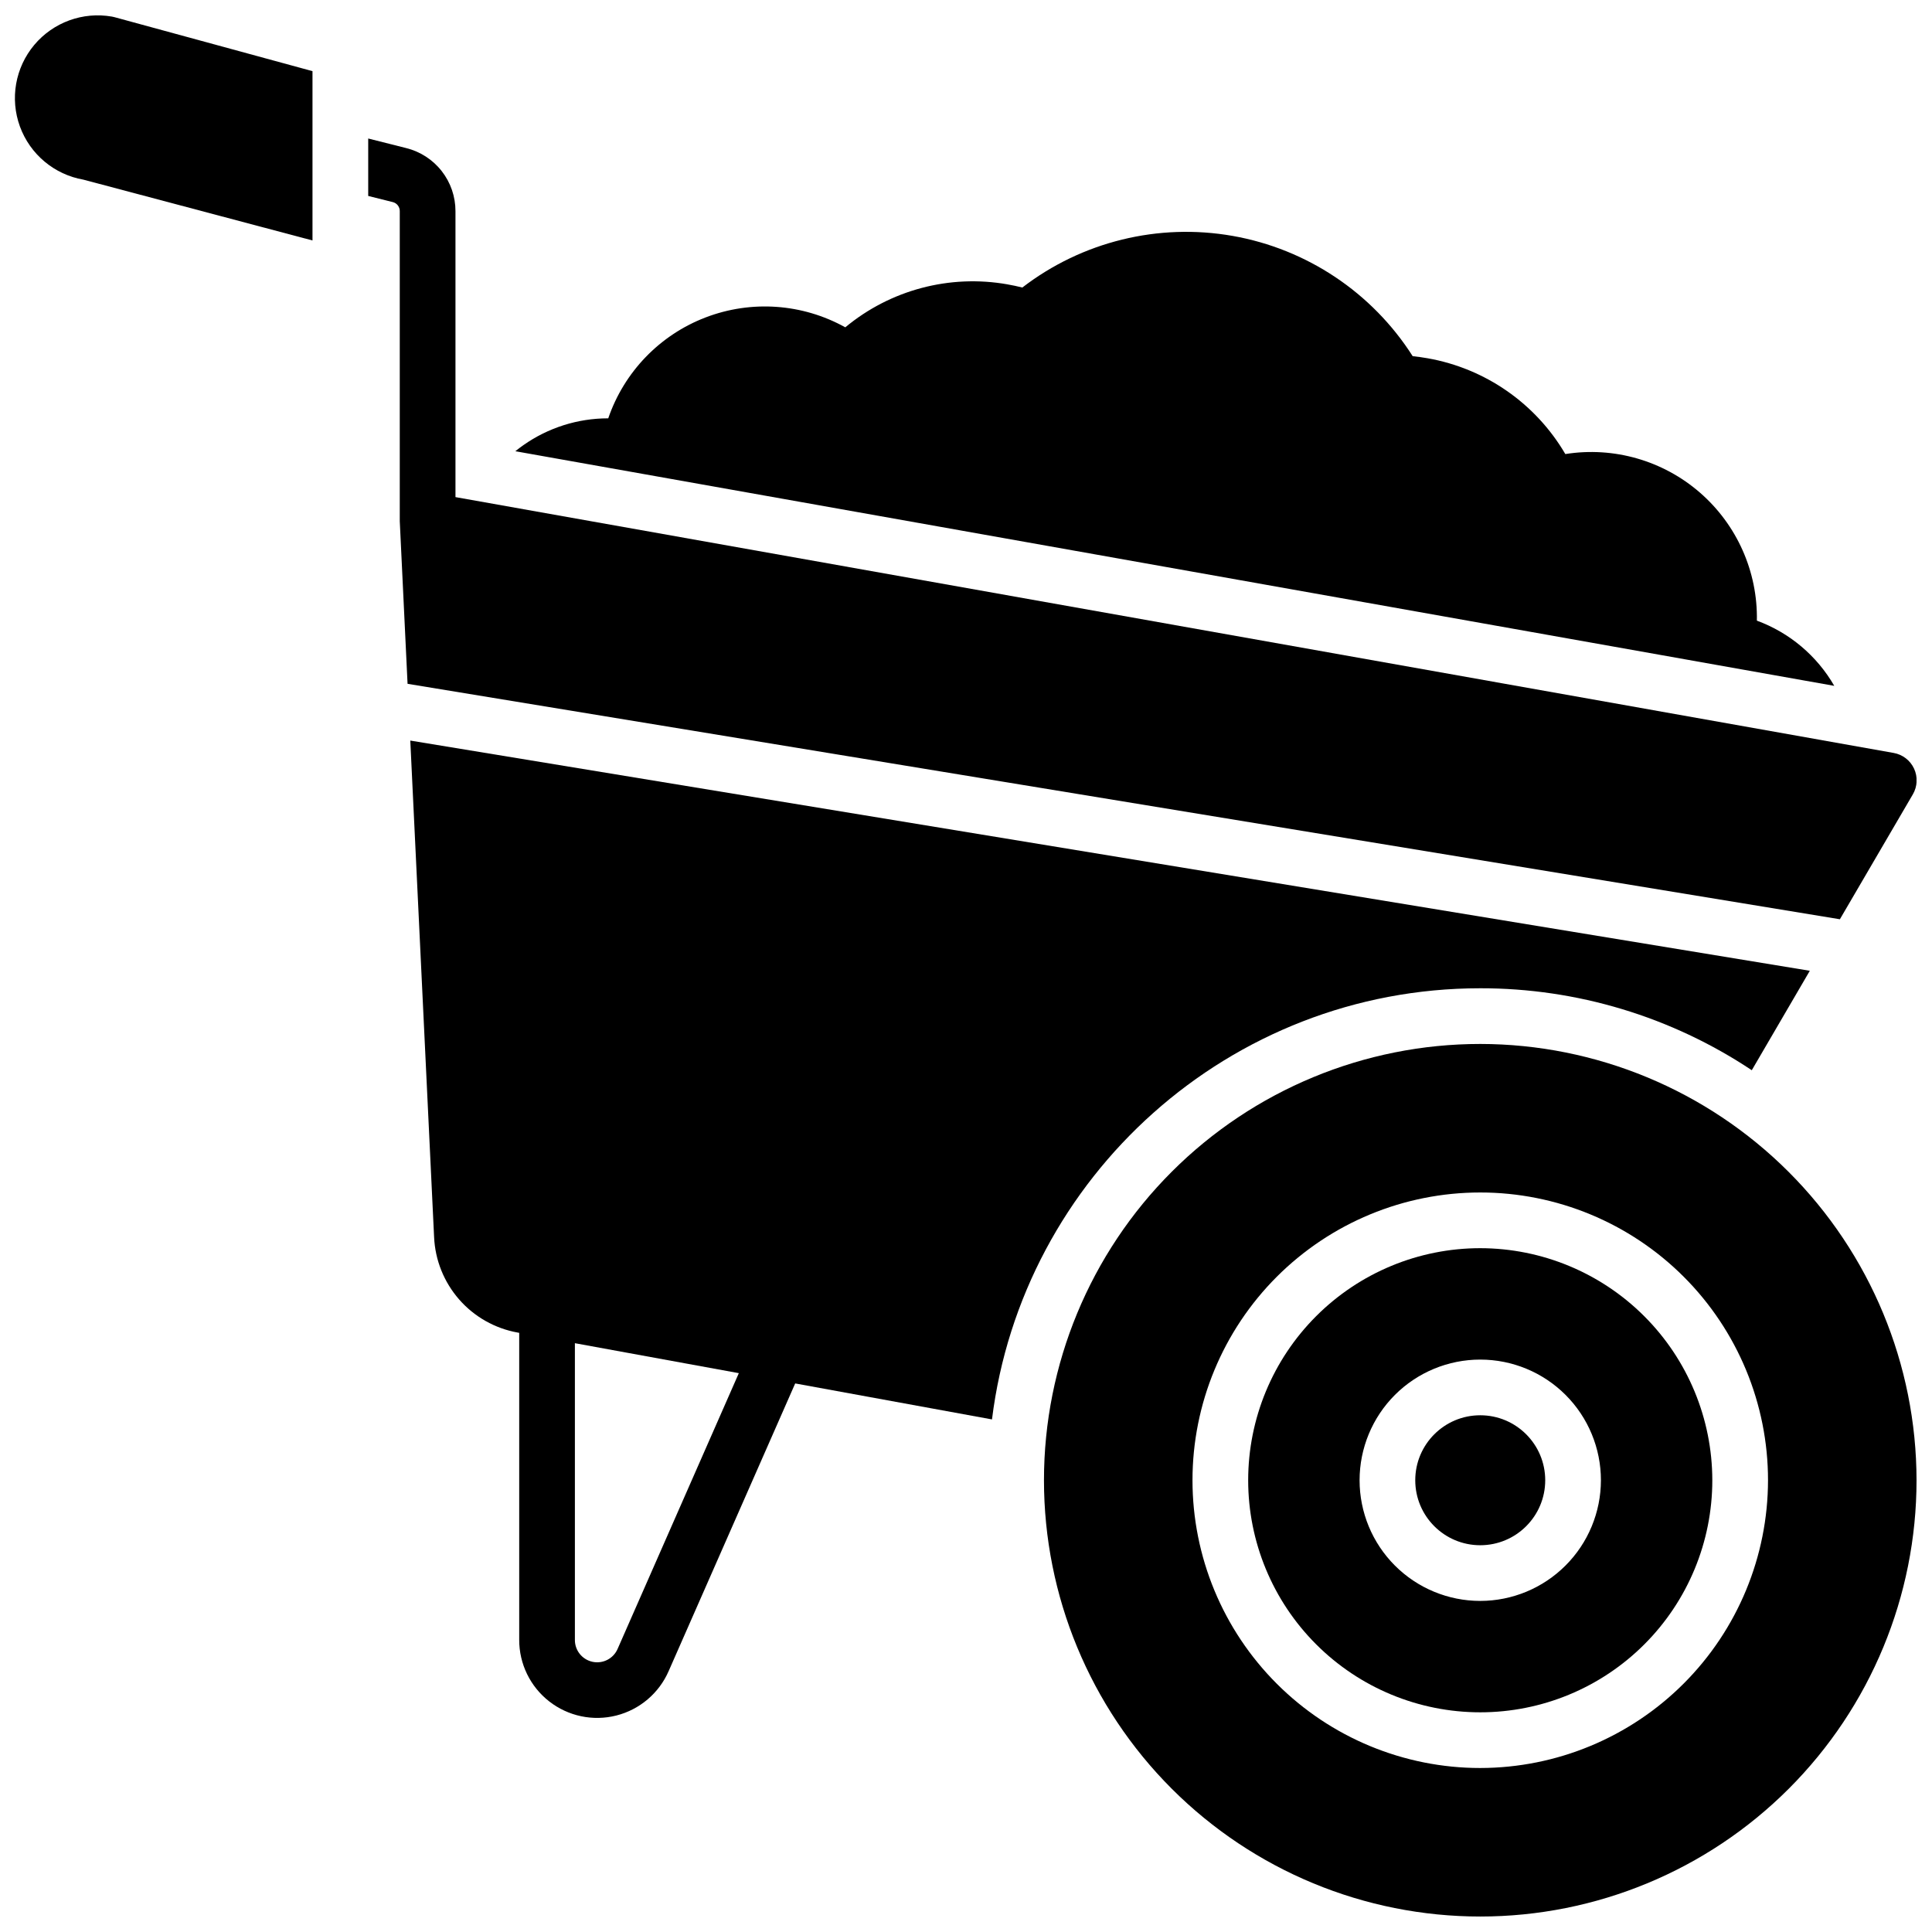
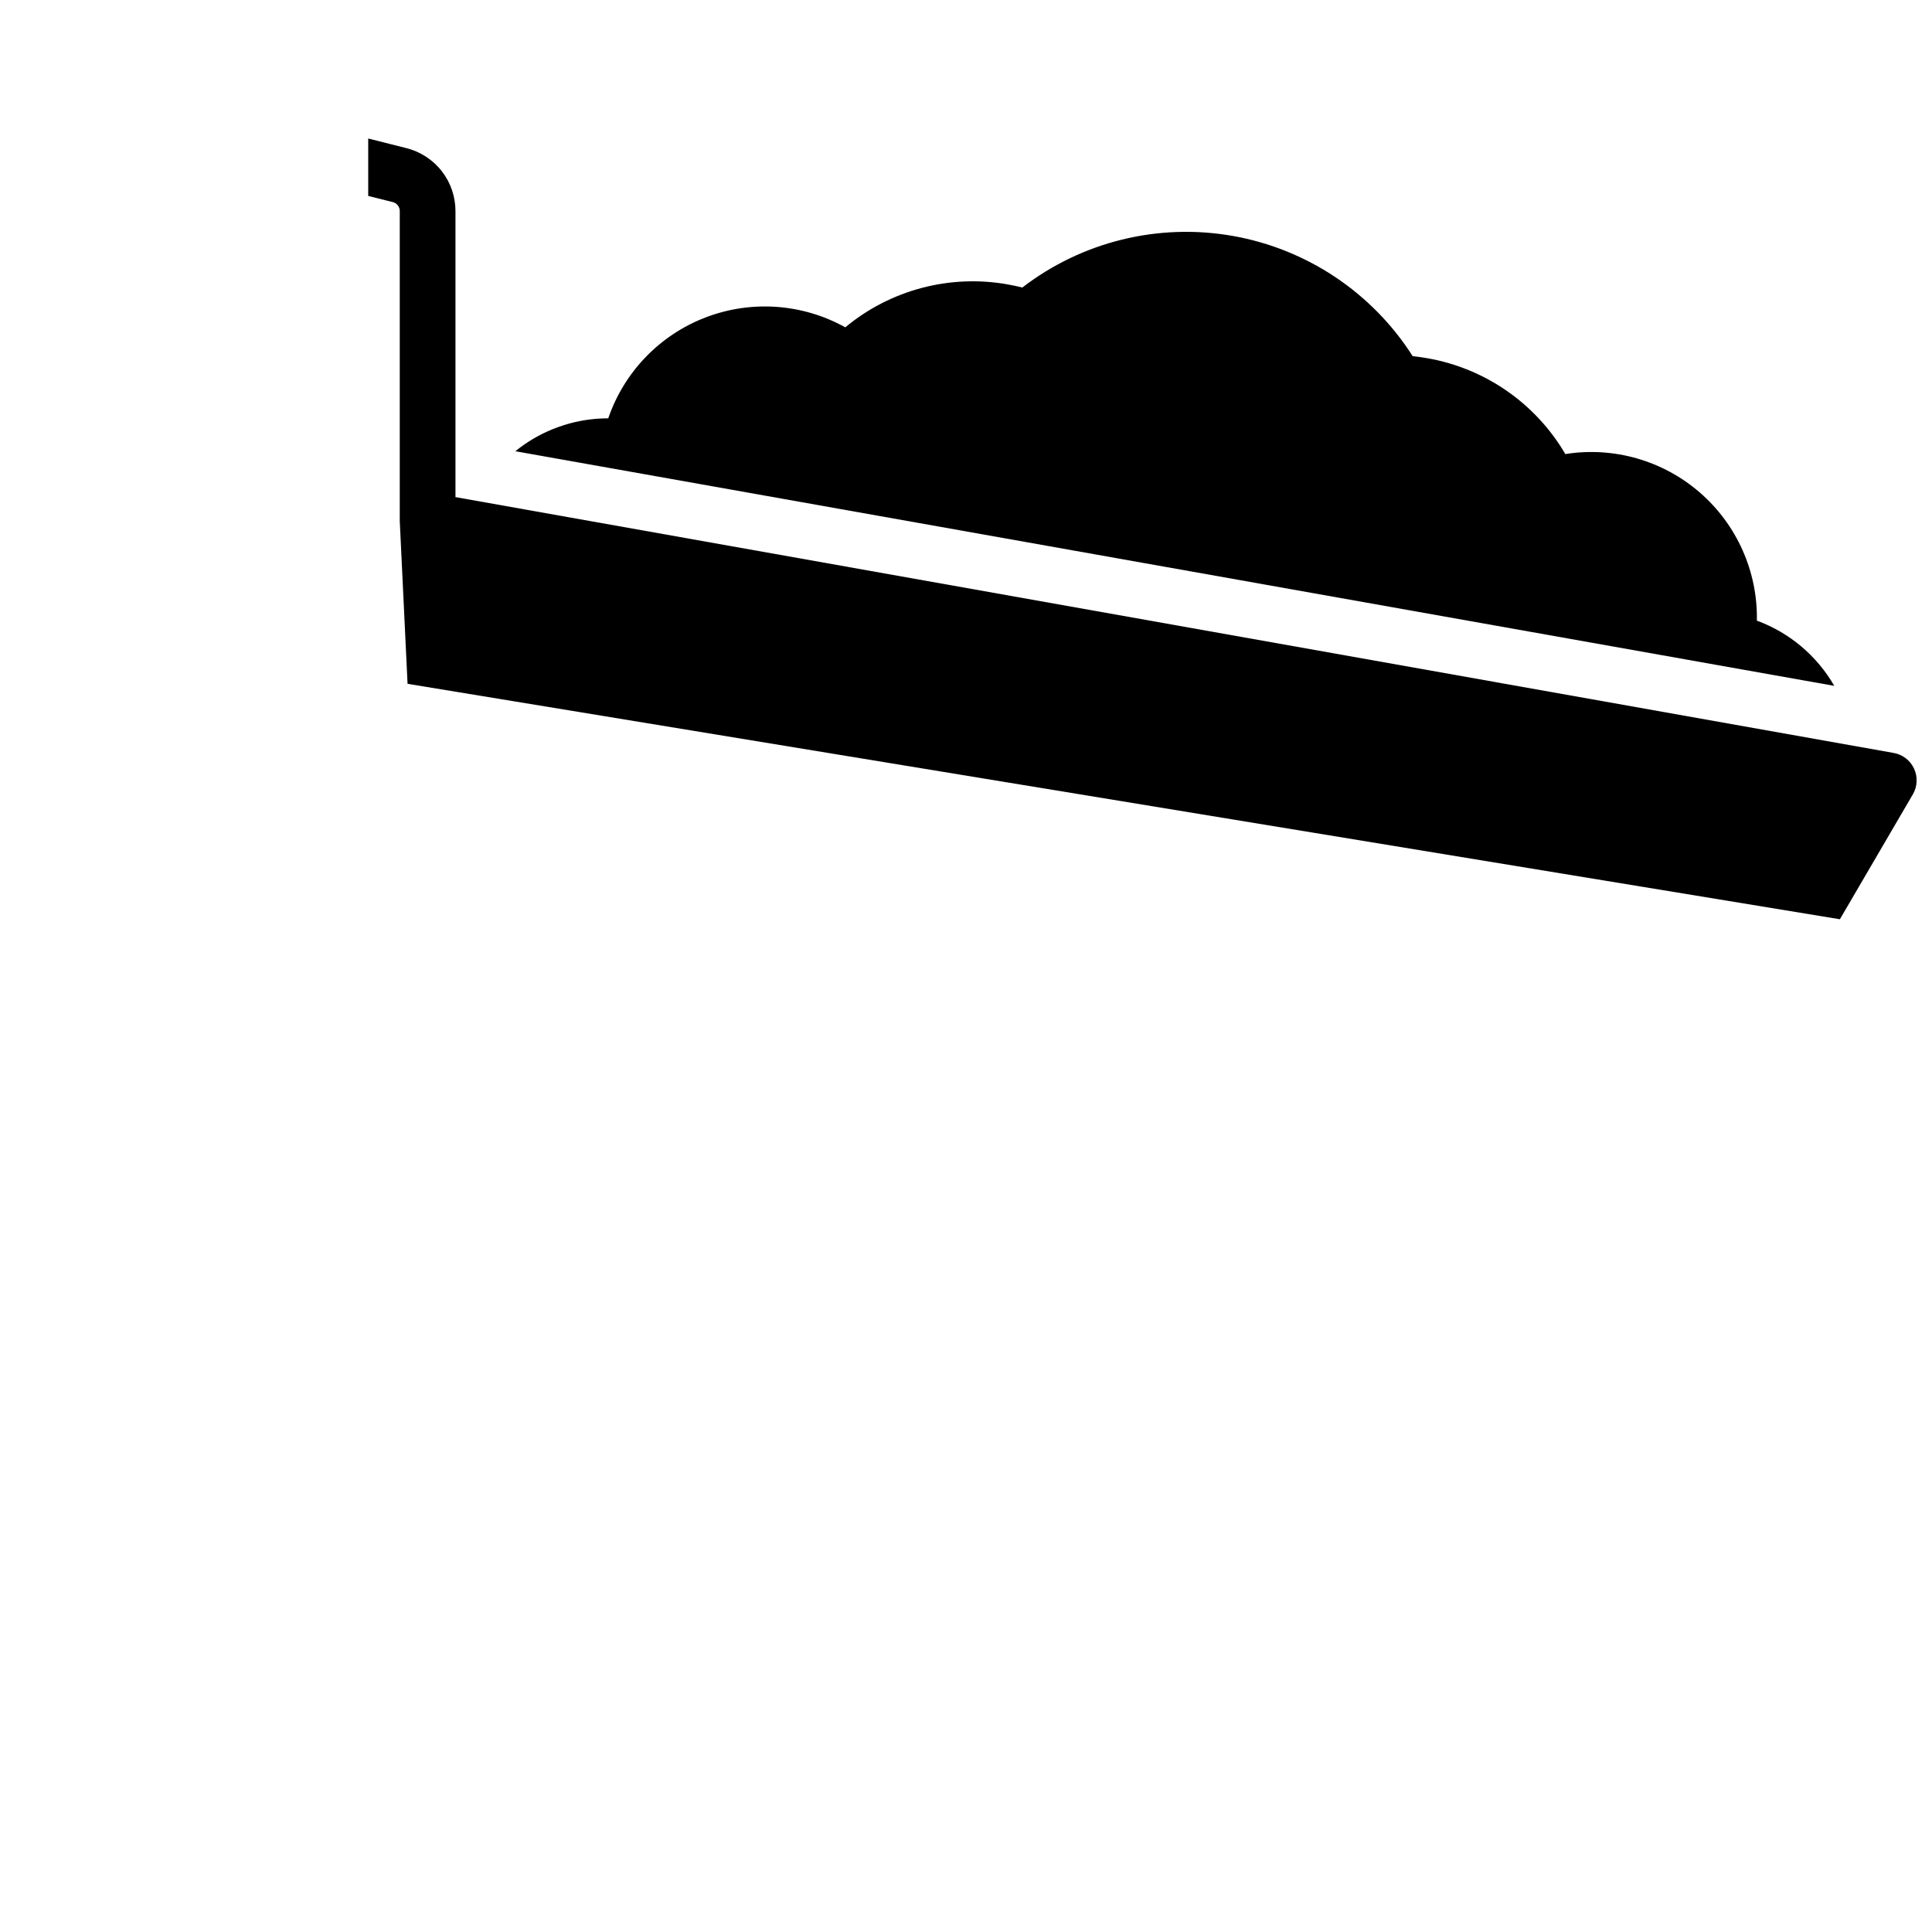
<svg xmlns="http://www.w3.org/2000/svg" width="800px" height="800px" version="1.1" viewBox="144 144 512 512">
  <defs>
    <clipPath id="c">
      <path d="m241 180h410.9v208h-410.9z" />
    </clipPath>
    <clipPath id="b">
-       <path d="m420 420h231.9v231.9h-231.9z" />
-     </clipPath>
+       </clipPath>
    <clipPath id="a">
-       <path d="m148.09 148.09h78.906v59.906h-78.906z" />
-     </clipPath>
+       </clipPath>
  </defs>
  <path d="m609.59 308.48c0.242-12.98-5.281-25.402-15.078-33.922s-22.863-12.266-35.684-10.227c-7.856-13.414-21.207-22.699-36.52-25.391-1.32-0.234-2.648-0.414-3.938-0.551h0.004c-10.734-16.844-28.047-28.41-47.719-31.871-19.672-3.457-39.895 1.504-55.73 13.68-1.289-0.324-2.609-0.609-3.938-0.836v-0.004c-15.301-2.707-31.023 1.457-42.98 11.387-11.352-6.312-24.918-7.269-37.043-2.613-12.125 4.652-21.566 14.445-25.773 26.73h-0.051c-8.035 0.004-15.875 2.488-22.445 7.113-0.738 0.512-1.438 1.055-2.125 1.605l349.53 62.18c-4.602-7.984-11.859-14.098-20.508-17.281z" />
  <g clip-path="url(#c)">
    <path d="m650.92 354.52c1.219-2.086 1.344-4.633 0.328-6.82-1.016-2.191-3.039-3.746-5.414-4.164l-381.13-67.797v-75.77c0.008-3.844-1.27-7.582-3.637-10.613-2.367-3.035-5.68-5.188-9.414-6.113l-10.074-2.539v15.223l6.504 1.625c1.094 0.27 1.863 1.254 1.859 2.379v82.184c0 0.07 2.066 43.102 2.066 43.102l379.58 62.395z" />
  </g>
-   <path d="m536.28 405.9c25.605-0.031 50.648 7.527 71.961 21.719l15.379-26.352-370.89-61.008 6.309 131.57c0.273 6.109 2.613 11.941 6.641 16.543 4.027 4.602 9.5 7.695 15.52 8.773l0.395 0.07v81.328c-0.02 6.387 2.918 12.422 7.953 16.348 5.035 3.93 11.605 5.309 17.793 3.738 6.191-1.574 11.309-5.918 13.859-11.773l33.535-76.23 52.152 9.535c7.969-64.312 62.977-114.26 129.39-114.26zm-228.6 175.06c-1.113 2.582-3.887 4.019-6.637 3.441s-4.711-3.012-4.691-5.82v-78.621l43.445 7.941z" />
-   <path d="m536.28 474.78c-16.309 0-31.953 6.481-43.484 18.016-11.535 11.531-18.016 27.176-18.016 43.484 0 16.312 6.481 31.957 18.016 43.488 11.531 11.535 27.176 18.012 43.484 18.012 16.312 0 31.957-6.477 43.488-18.012 11.535-11.531 18.012-27.176 18.012-43.488-0.016-16.305-6.5-31.938-18.031-43.465-11.531-11.531-27.16-18.016-43.469-18.035zm0 93.48c-8.48 0-16.613-3.367-22.613-9.367-5.996-5.996-9.363-14.129-9.363-22.613 0-8.48 3.367-16.613 9.363-22.613 6-5.996 14.133-9.363 22.613-9.363 8.484 0 16.617 3.367 22.613 9.363 6 6 9.367 14.133 9.367 22.613-0.008 8.48-3.383 16.609-9.379 22.602-5.992 5.996-14.121 9.371-22.602 9.379z" />
-   <path d="m553.5 536.28c0 9.512-7.711 17.223-17.223 17.223-9.508 0-17.219-7.711-17.219-17.223 0-9.508 7.711-17.219 17.219-17.219 9.512 0 17.223 7.711 17.223 17.219" />
  <g clip-path="url(#b)">
    <path d="m536.28 420.66c-30.664 0-60.07 12.18-81.754 33.863s-33.863 51.09-33.863 81.754c0 30.668 12.18 60.074 33.863 81.758 21.684 21.684 51.09 33.863 81.754 33.863 30.668 0 60.074-12.18 81.758-33.863 21.684-21.684 33.863-51.09 33.863-81.758-0.031-30.652-12.227-60.043-33.902-81.719-21.676-21.672-51.062-33.867-81.719-33.898zm0 191.88c-20.223 0-39.621-8.035-53.922-22.336s-22.336-33.699-22.336-53.926c0-20.223 8.035-39.621 22.336-53.922s33.699-22.336 53.922-22.336c20.227 0 39.625 8.035 53.926 22.336s22.336 33.699 22.336 53.922c-0.023 20.219-8.066 39.602-22.363 53.898-14.297 14.297-33.68 22.34-53.898 22.363z" />
  </g>
  <g clip-path="url(#a)">
    <path d="m173.68 148.4c-7.719-1.355-15.574 1.512-20.609 7.516-5.031 6.008-6.477 14.242-3.793 21.605 2.688 7.363 9.094 12.73 16.812 14.086l60.723 16.117v-44.867l-52.445-14.301c-0.227-0.066-0.457-0.117-0.688-0.156z" />
  </g>
</svg>